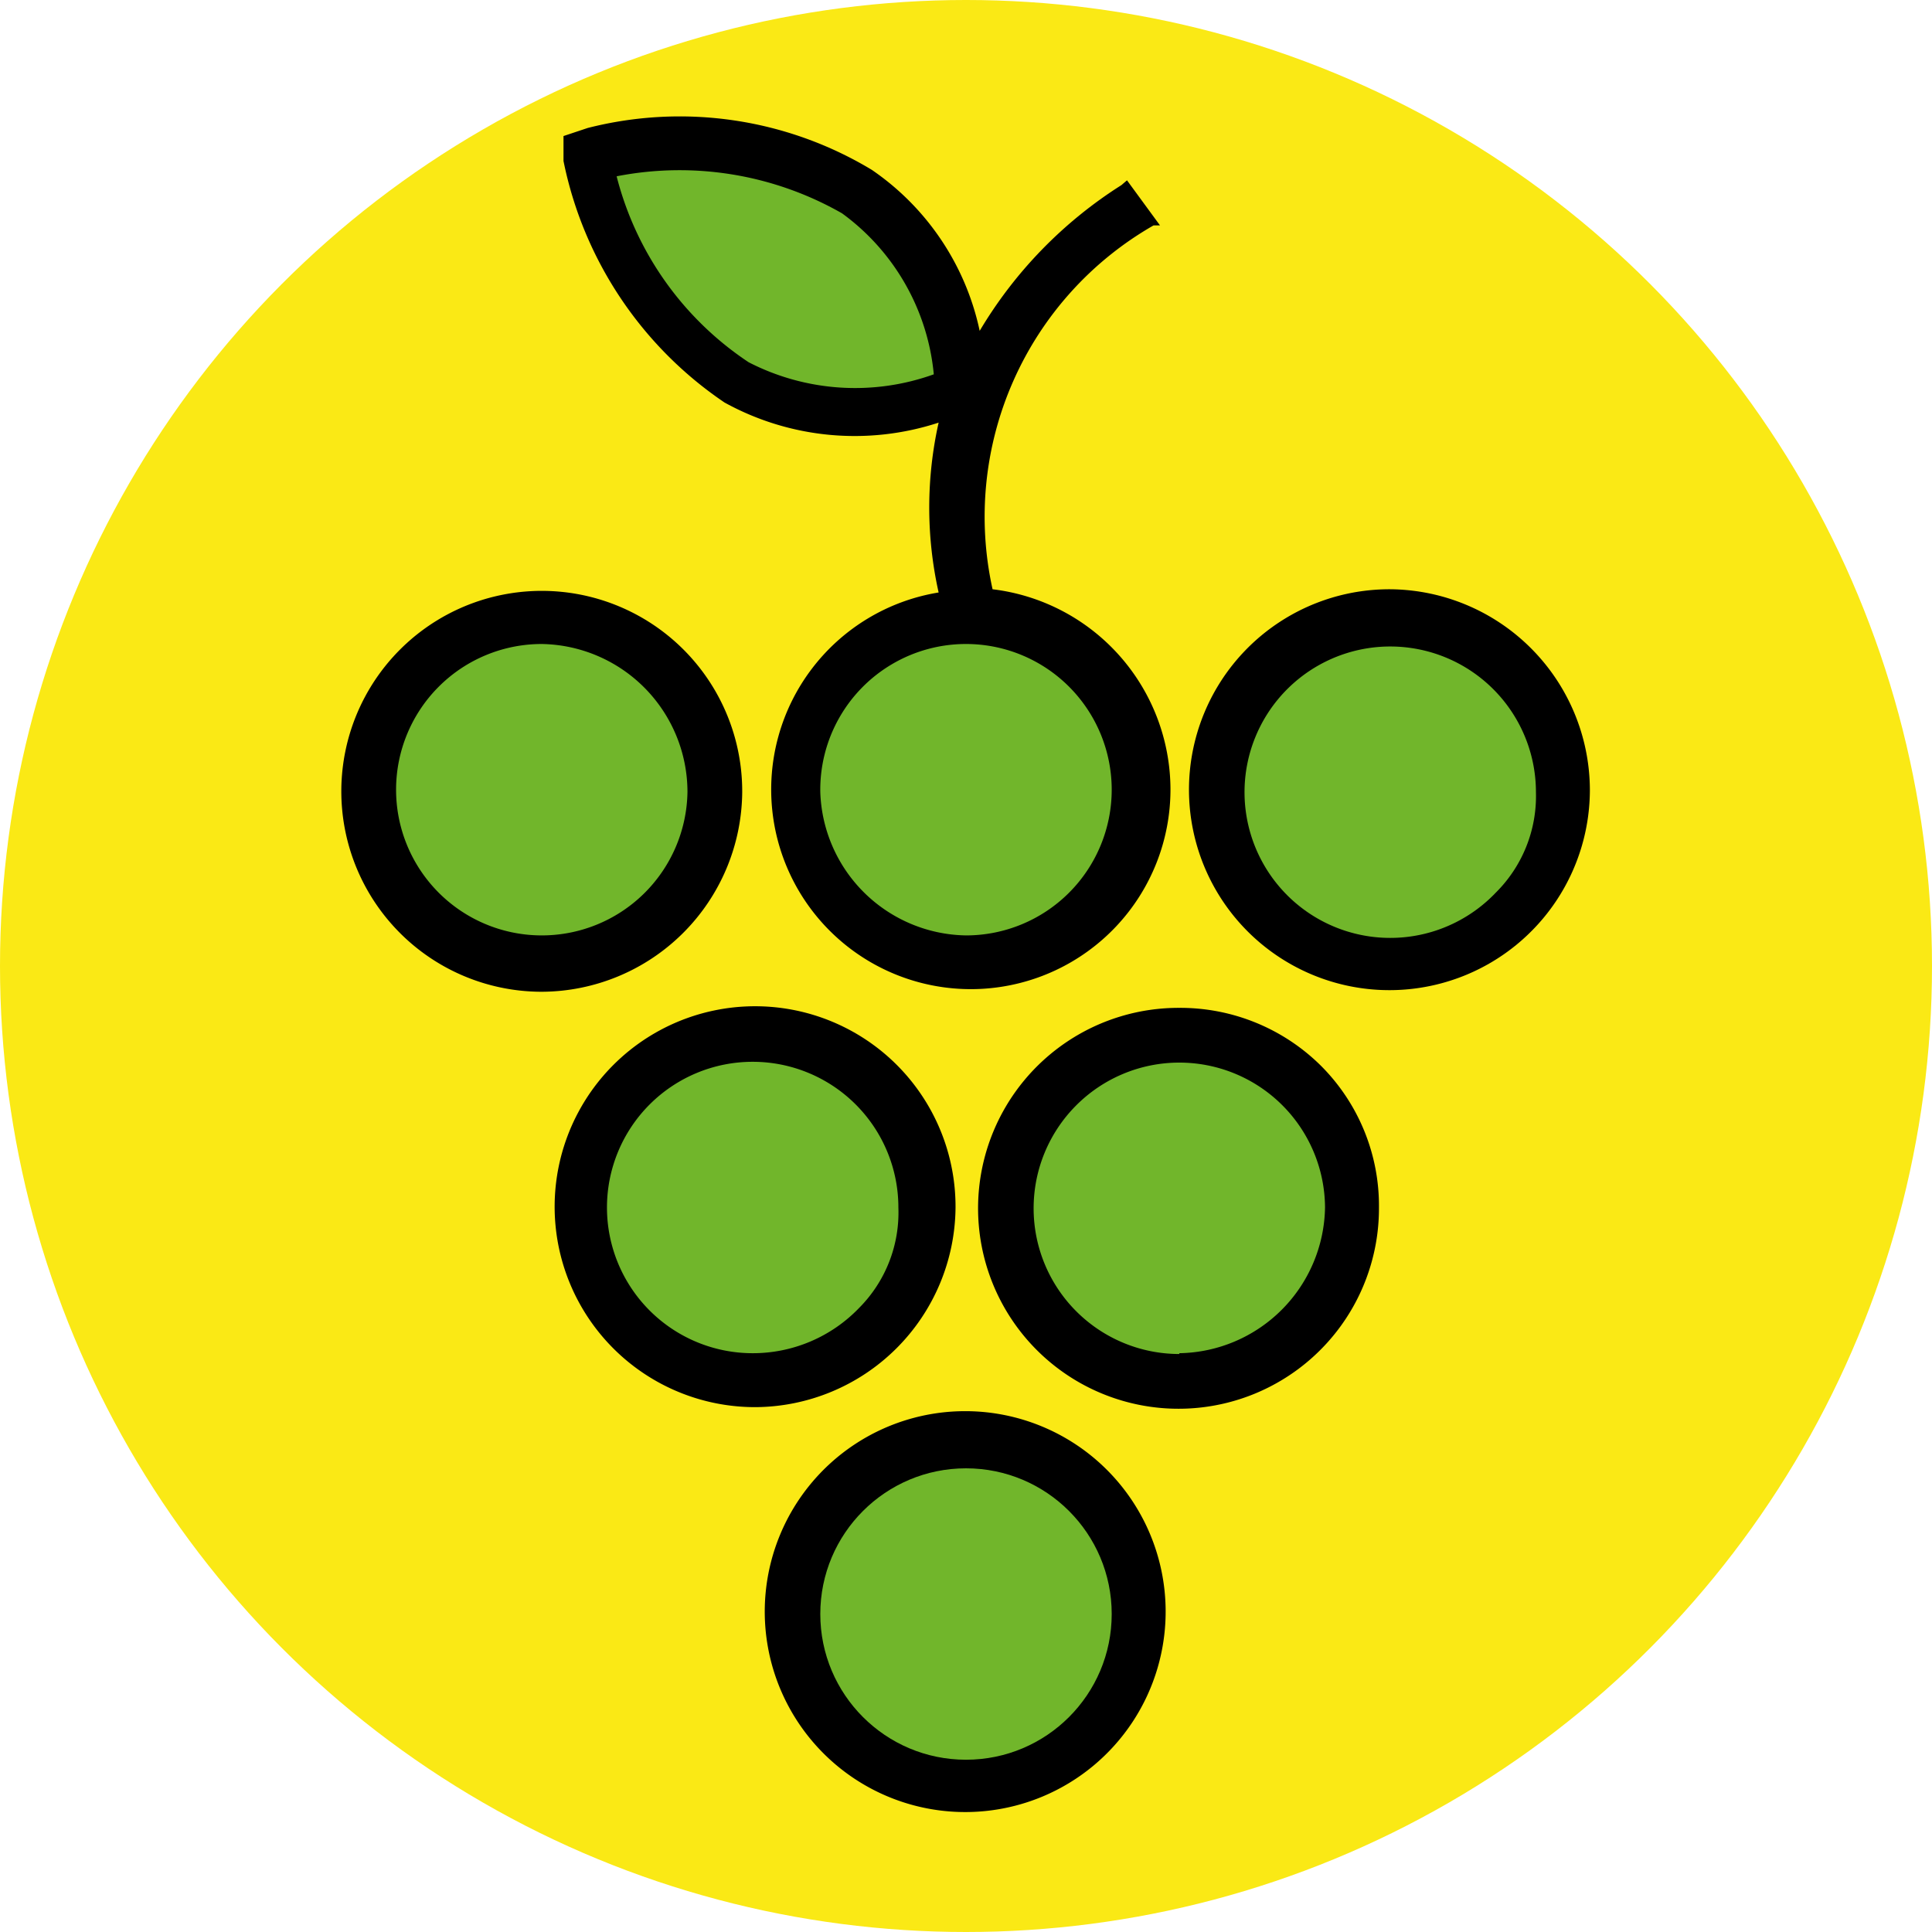
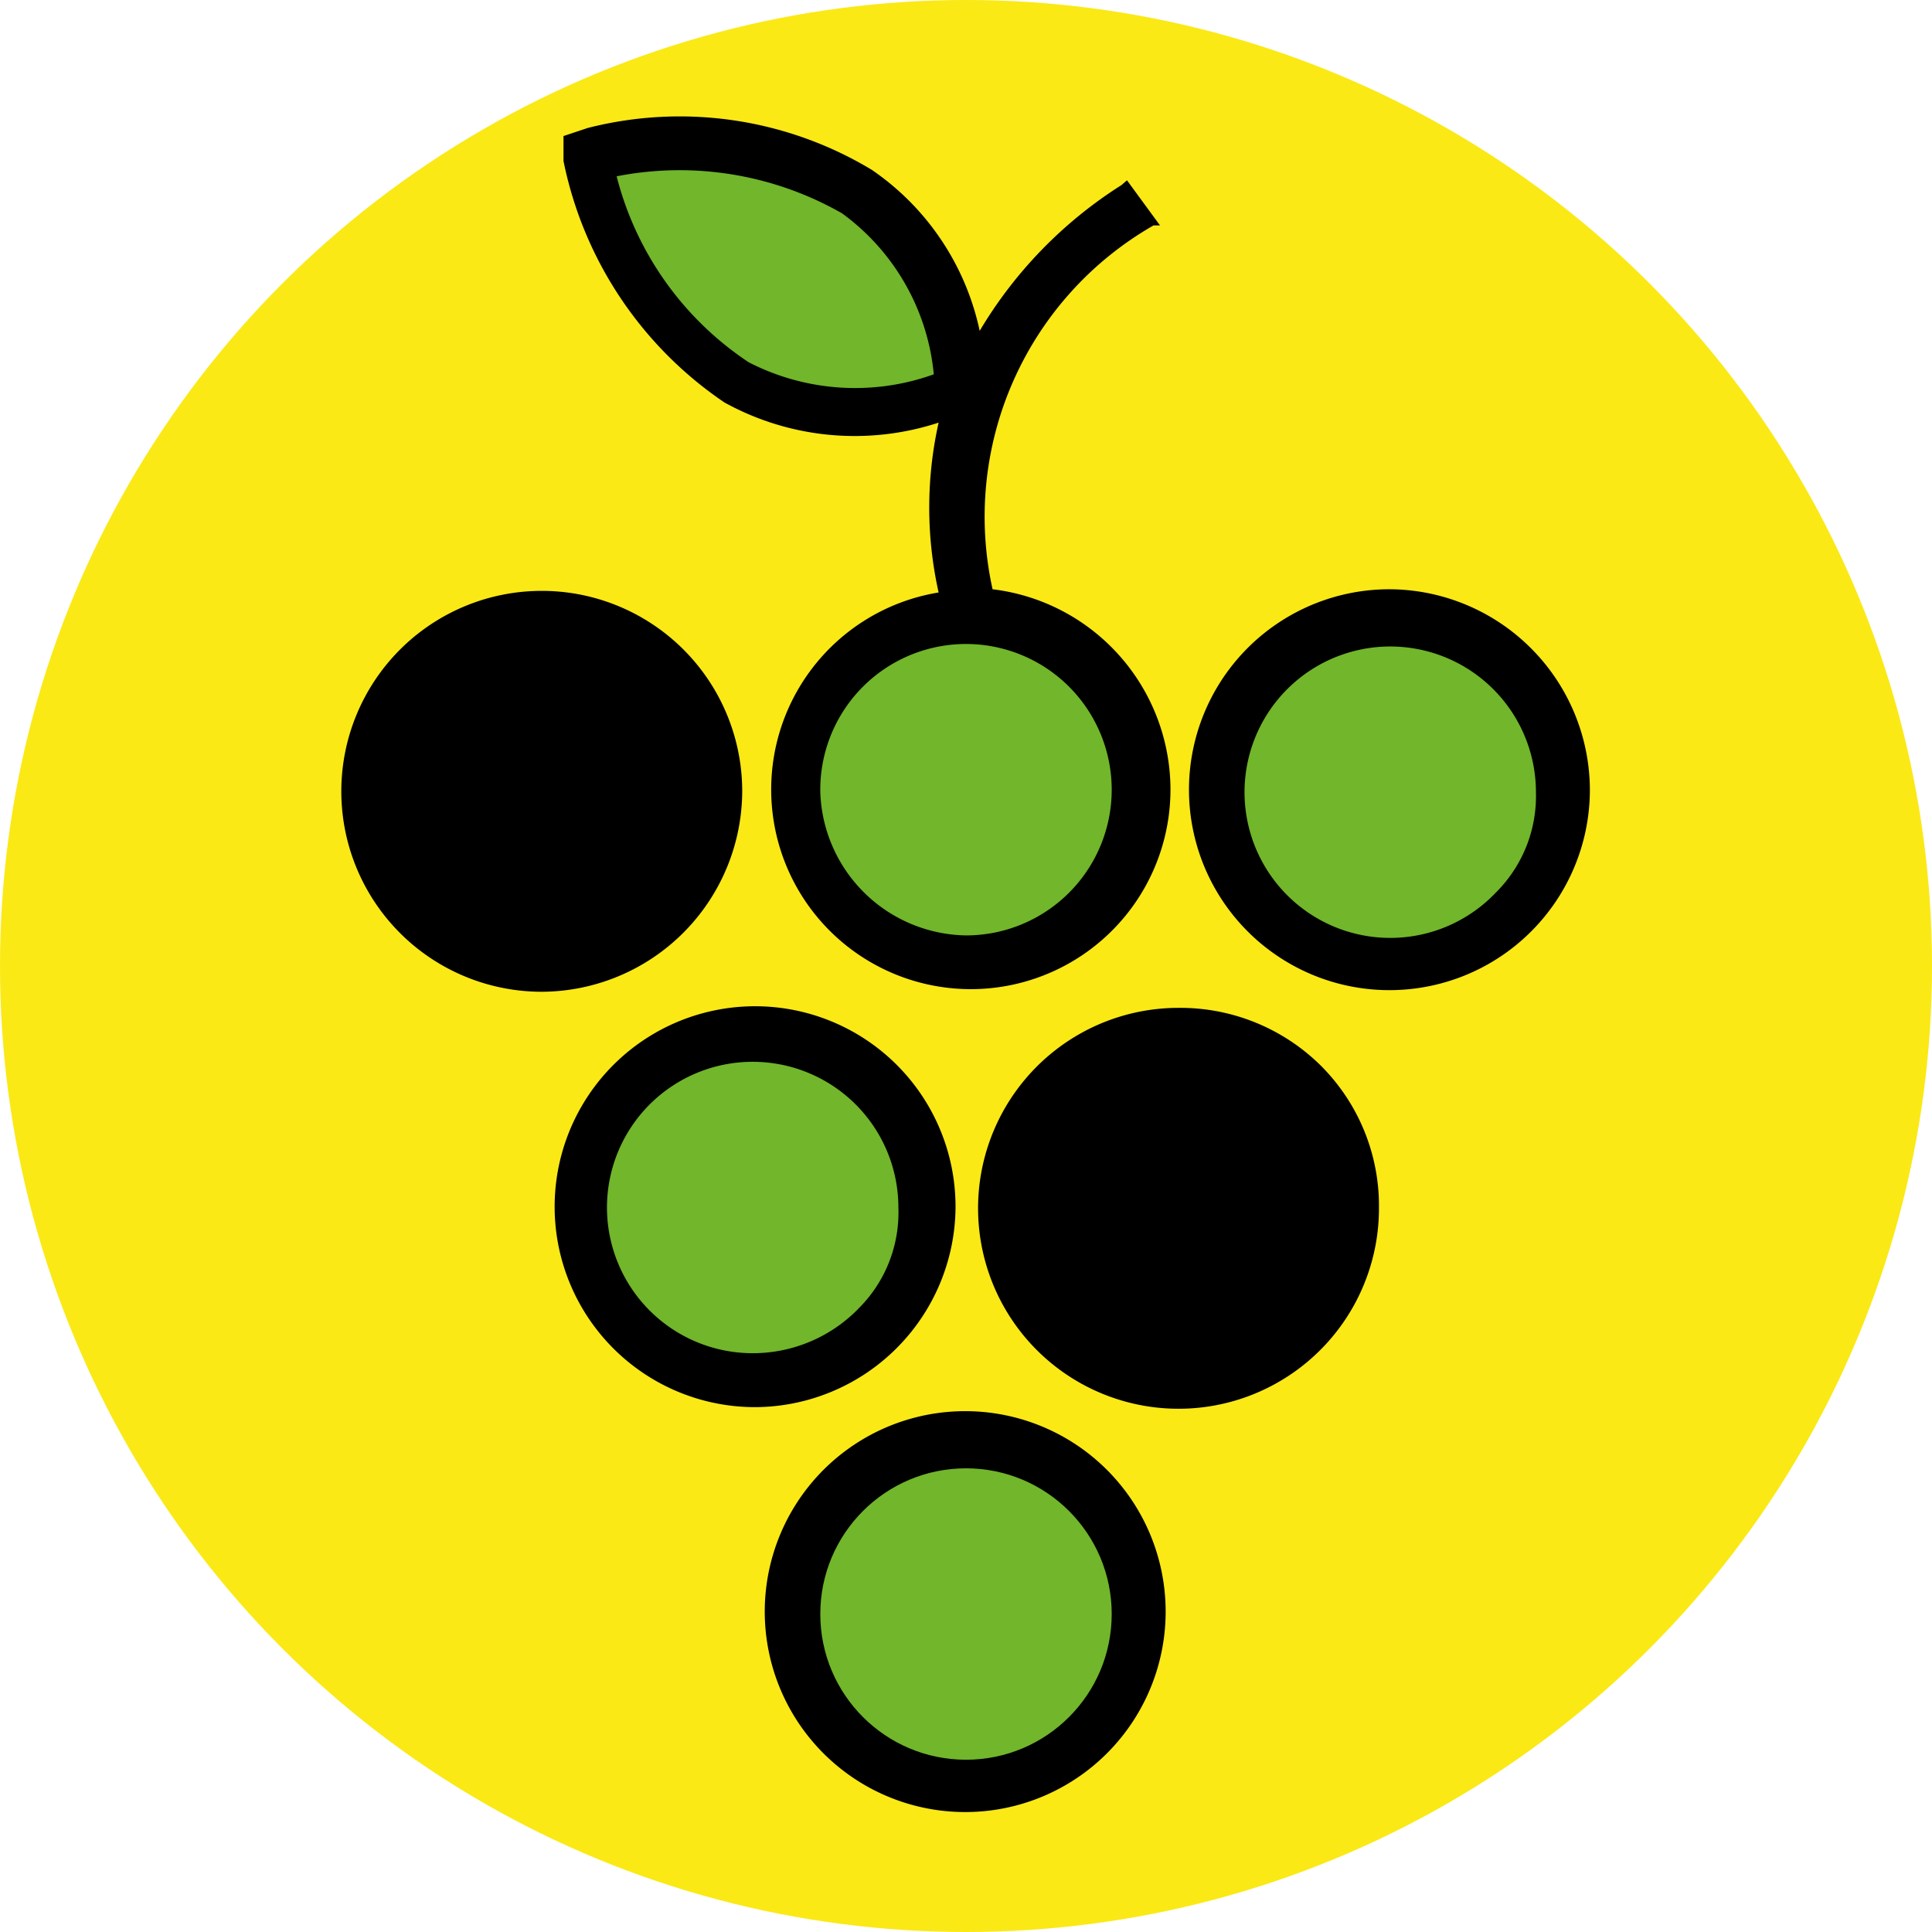
<svg xmlns="http://www.w3.org/2000/svg" viewBox="0 0 24 24">
  <circle cx="12" cy="12" fill="#fae915" r="12" />
  <path d="m11.87 15a2.49 2.49 0 1 0 -2.49 2.48 2.5 2.5 0 0 0 2.49-2.48z" />
  <path d="m11.16 15a1.68 1.68 0 0 1 -.49 1.25 1.83 1.83 0 0 1 -1.32.56 1.81 1.81 0 1 1 1.81-1.81z" fill="#71b62b" />
  <path d="m14.65 12.52a2.49 2.49 0 1 0 2.48 2.48 2.46 2.46 0 0 0 -.72-1.76 2.48 2.48 0 0 0 -1.76-.72z" />
-   <path d="m14.65 16.82a1.81 1.81 0 1 1 1.81-1.82 1.84 1.84 0 0 1 -1.81 1.81z" fill="#71b62b" />
  <path d="m12 17.53a2.49 2.49 0 1 0 2.48 2.47 2.49 2.49 0 0 0 -2.48-2.47z" />
  <circle cx="12" cy="20.05" fill="#71b62b" r="1.81" />
  <path d="m9.22 9.84a2.49 2.49 0 1 0 -2.49 2.48 2.5 2.5 0 0 0 2.49-2.48z" />
-   <path d="m8.54 9.84a1.81 1.81 0 1 1 -1.81-1.84 1.84 1.84 0 0 1 1.81 1.84z" fill="#71b62b" />
  <path d="m17.27 7.32a2.49 2.49 0 1 0 2.48 2.49 2.5 2.5 0 0 0 -2.48-2.49z" />
  <path d="m19.08 9.84a1.69 1.69 0 0 1 -.5 1.25 1.81 1.81 0 1 1 .5-1.25z" fill="#71b62b" />
  <path d="m9 5a3.35 3.35 0 0 0 2.66.25 4.83 4.83 0 0 0 0 2.11 2.48 2.48 0 1 0 2.88 2.44 2.51 2.51 0 0 0 -2.21-2.48 4.17 4.17 0 0 1 2-4.52h.08l-.41-.56-.07.06a5.42 5.42 0 0 0 -1.76 1.81 3.24 3.24 0 0 0 -1.34-2 4.62 4.62 0 0 0 -3.53-.52l-.3.1v.31a4.76 4.76 0 0 0 2 3z" />
  <g fill="#71b62b">
    <path d="m10.19 9.84a1.81 1.81 0 0 1 1.81-1.84 1.81 1.81 0 0 1 0 3.62 1.84 1.84 0 0 1 -1.81-1.78z" />
-     <path d="m7.66 2.19a4.07 4.07 0 0 1 2.8.46 2.8 2.8 0 0 1 1.14 2 2.89 2.89 0 0 1 -2.3-.15 3.94 3.94 0 0 1 -1.64-2.31z" />
+     <path d="m7.66 2.19a4.07 4.07 0 0 1 2.8.46 2.8 2.8 0 0 1 1.14 2 2.89 2.89 0 0 1 -2.3-.15 3.94 3.94 0 0 1 -1.64-2.31" />
  </g>
</svg>